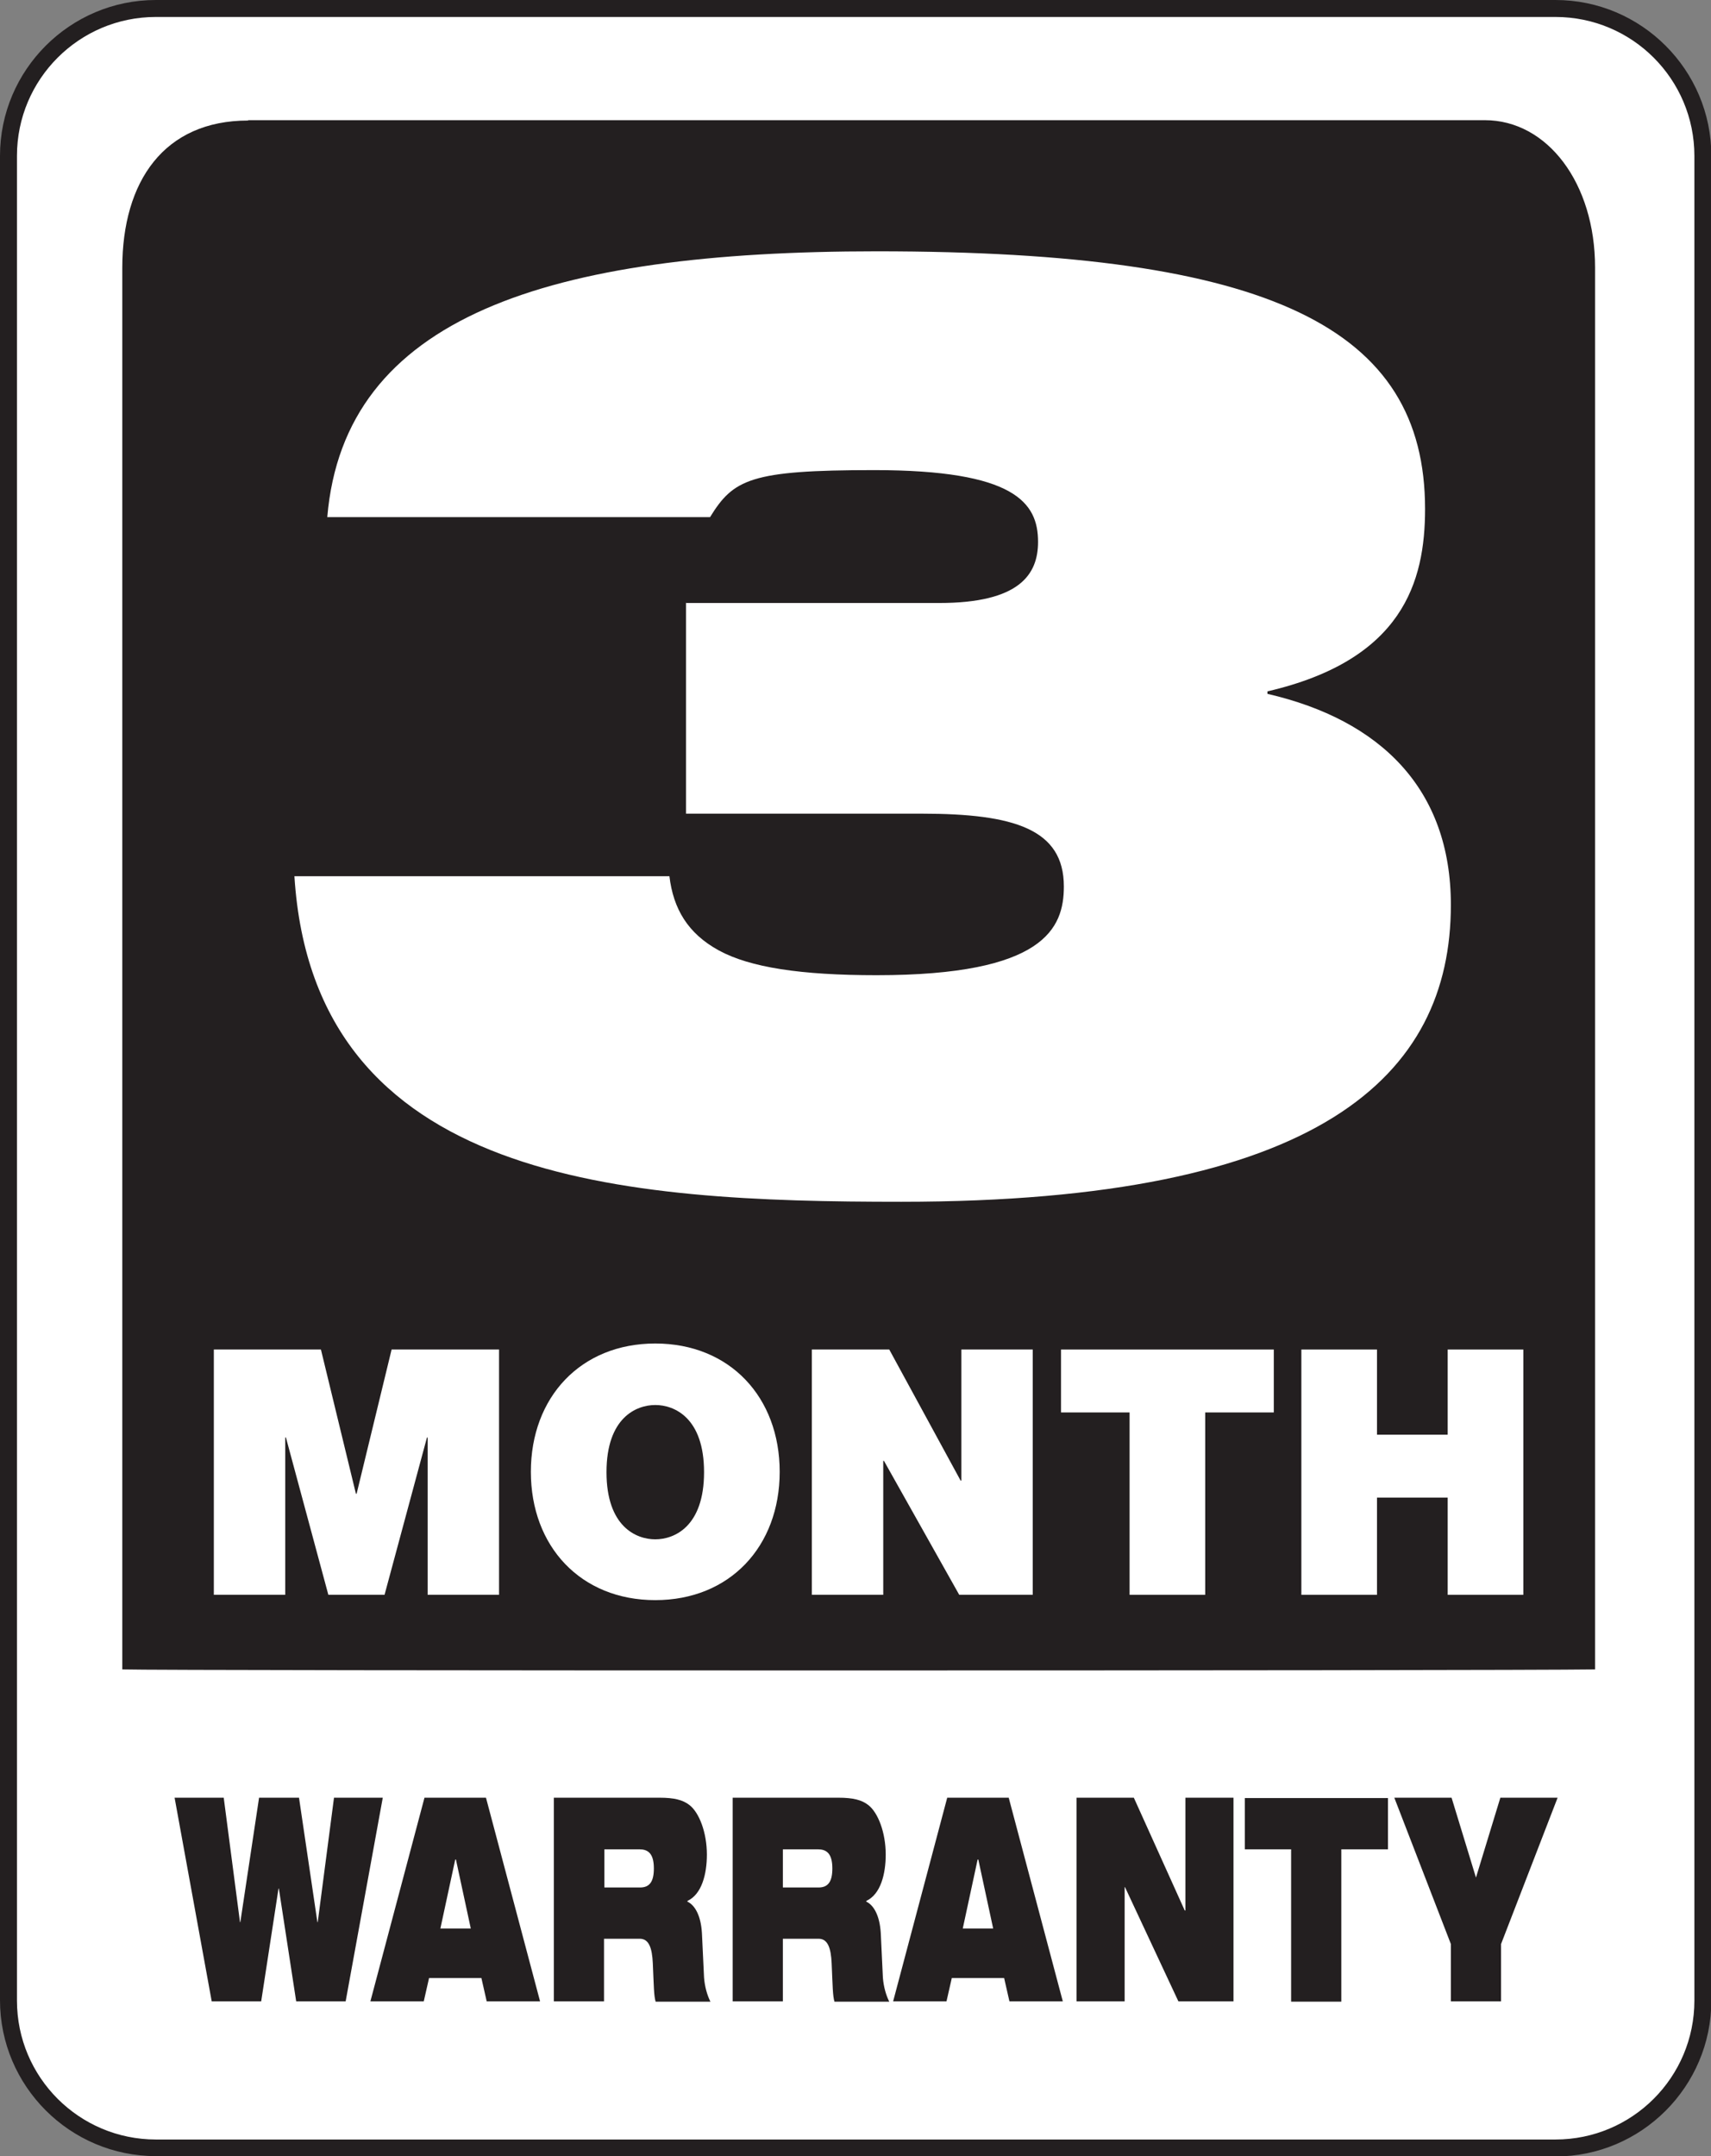
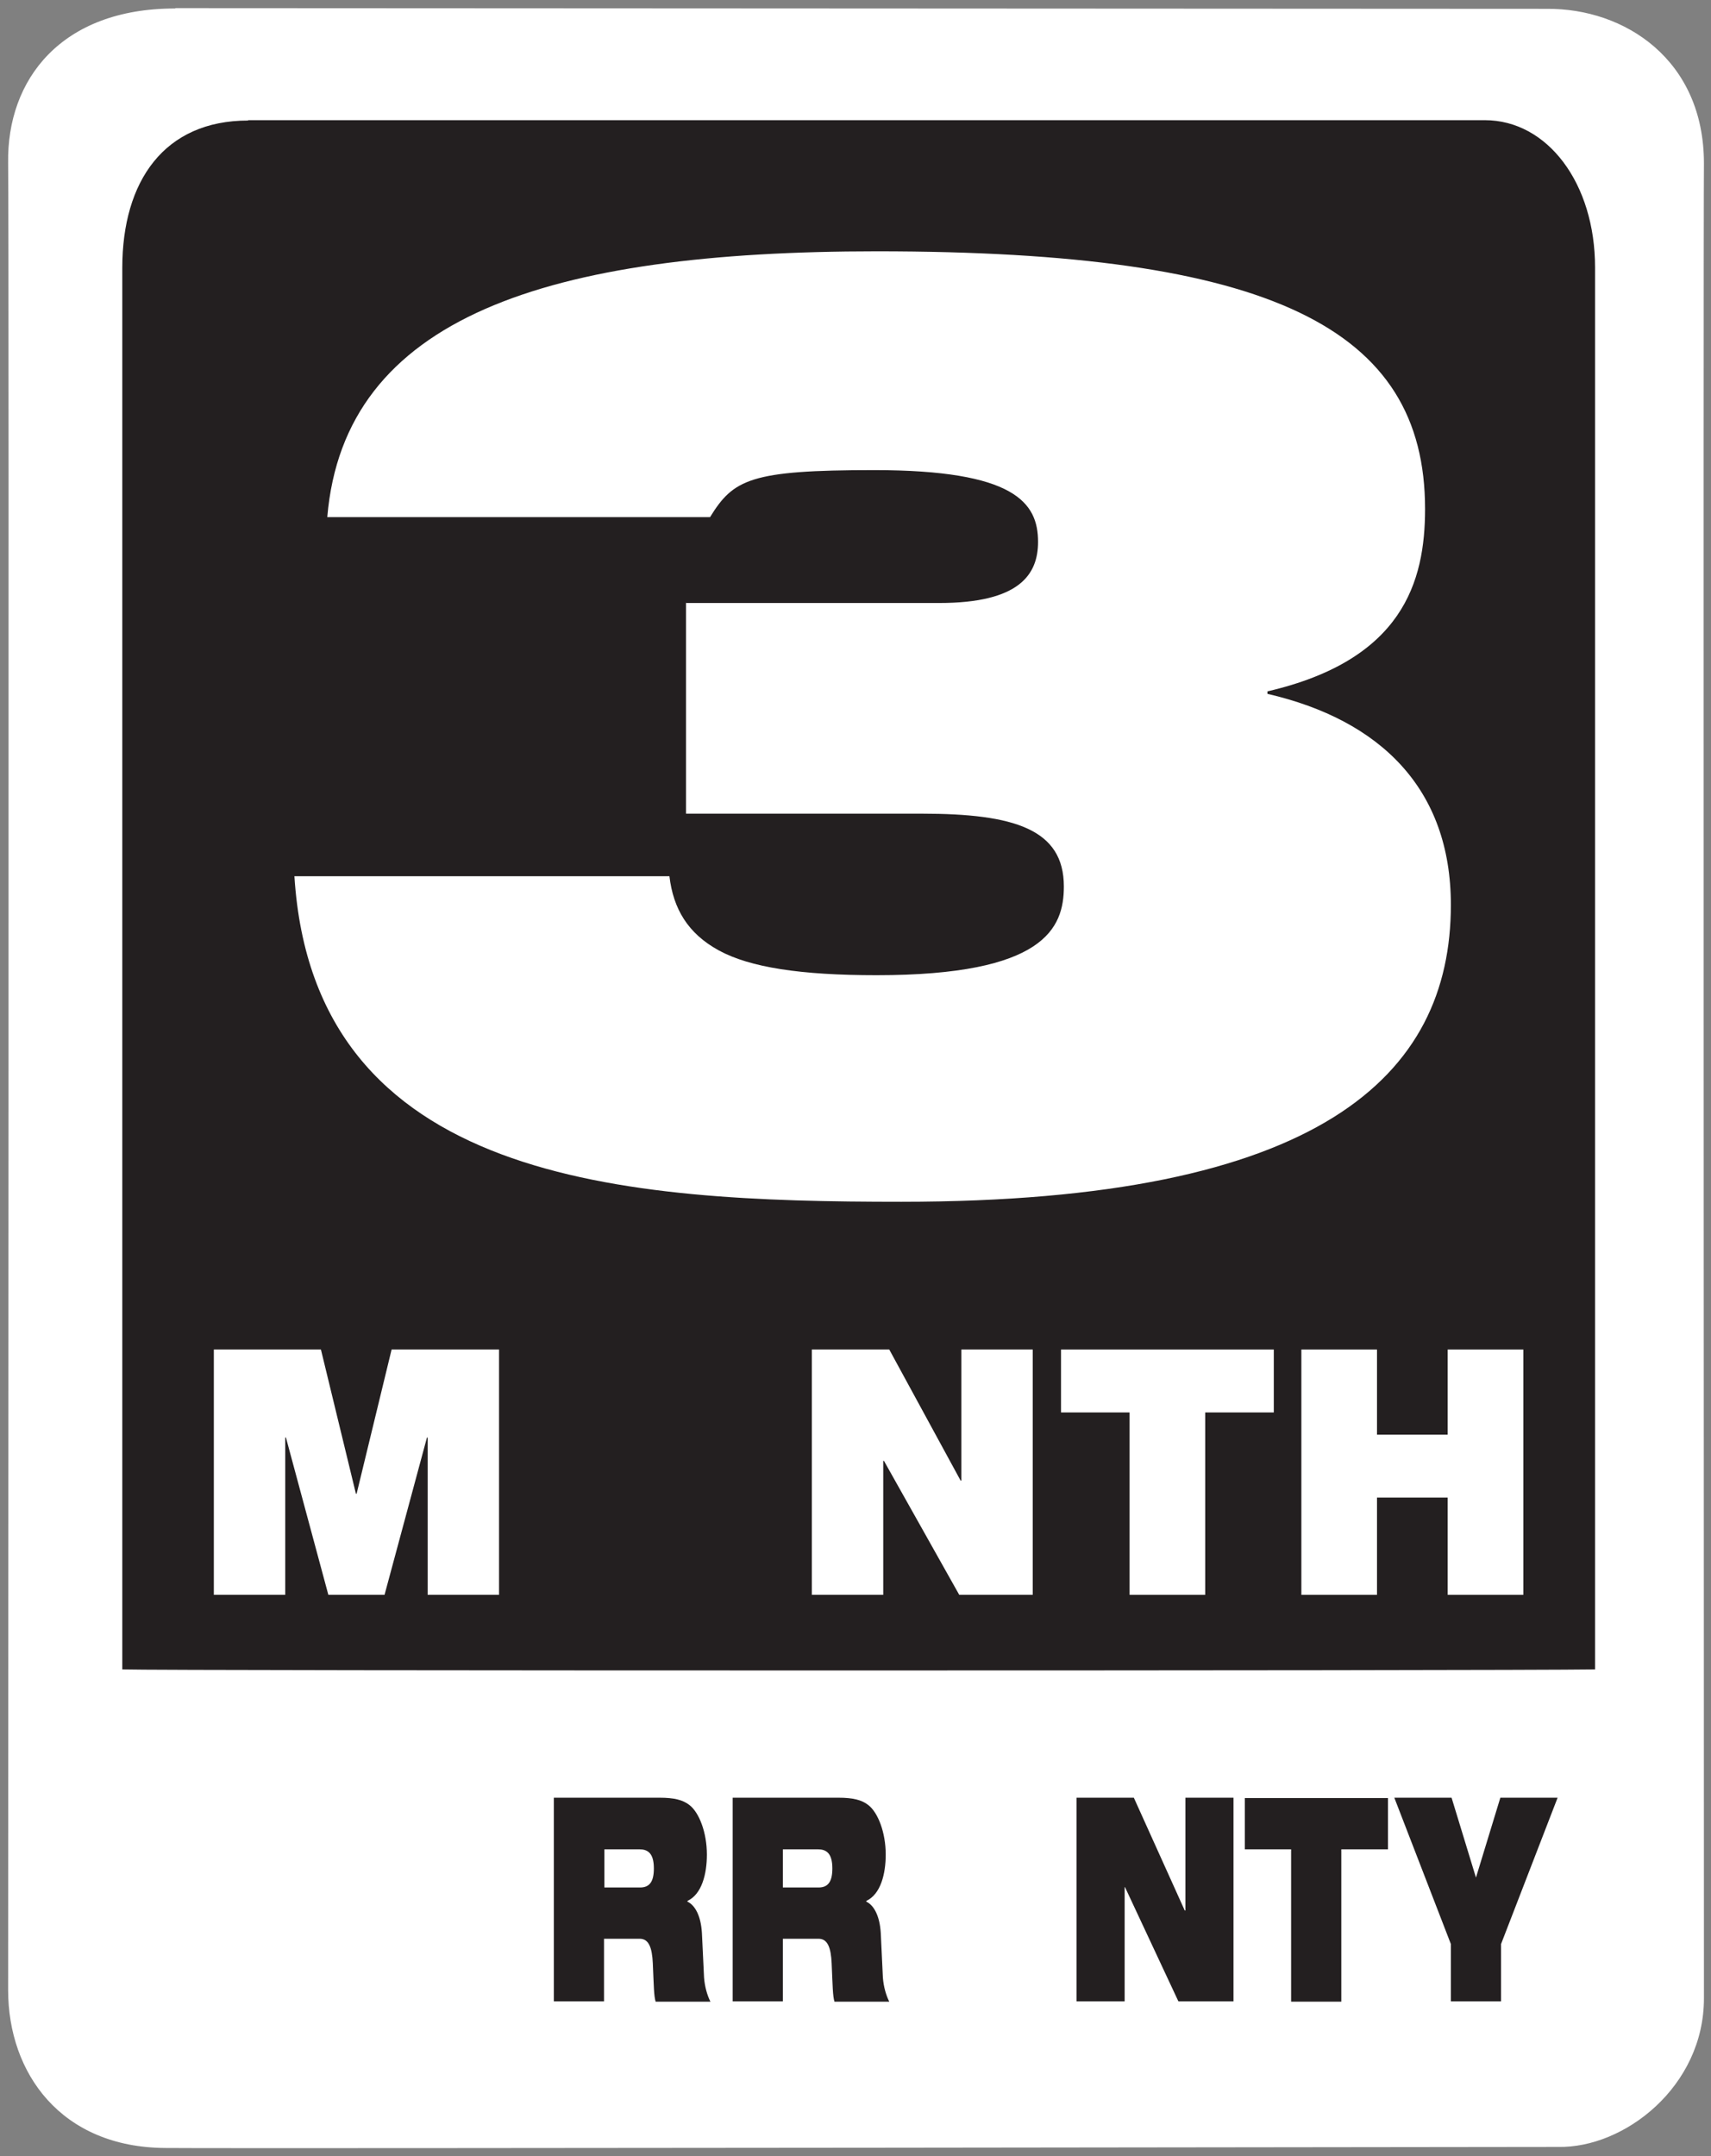
<svg xmlns="http://www.w3.org/2000/svg" id="Layer_1" version="1.1" viewBox="0 0 48.41 61">
  <rect x="0" y="0" width="48.41" height="61" fill="#808080" stroke="none" />
  <path d="M4.95.24C1.74.24.19,2.24.23,4.62c.03,2.16,0,50.85,0,51.68,0,2.36,1.5,4.45,4.44,4.47,2.33.02,38.58-.03,39.41-.03,1.88.04,4.13-1.71,4.13-4.2s-.02-50.18,0-51.92c0-2.93-2.24-4.39-4.45-4.37-1.48,0-38.79-.02-38.79-.02Z" fill="#fff" />
-   <path d="M44.01,61H4.41c-2.43,0-4.41-1.98-4.41-4.41V4.41C0,1.98,1.98,0,4.41,0h39.6c2.43,0,4.41,1.98,4.41,4.41v52.19c0,2.43-1.98,4.41-4.41,4.41ZM4.41.48C2.24.48.48,2.24.48,4.41v52.19c0,2.17,1.76,3.93,3.93,3.93h39.6c2.17,0,3.93-1.76,3.93-3.93V4.41c0-2.17-1.76-3.93-3.93-3.93H4.41Z" fill="#231f20" />
  <path d="M7.02,3.41c-2.37,0-3.56,1.71-3.56,4.17v39.65c1.1.04,39.01.04,41.67,0V7.57c0-2.39-1.35-4.17-3.12-4.17H7.02Z" fill="#231f20" />
  <g>
-     <path d="M4.95,50.86h1.38l.46,3.52h.01l.53-3.52h1.13l.52,3.52h.01l.46-3.52h1.38l-1.05,5.76h-1.4l-.49-3.19h-.01l-.49,3.19h-1.4l-1.05-5.76Z" fill="#231f20" />
-     <path d="M12.01,50.86h1.74l1.53,5.76h-1.51l-.15-.66h-1.48l-.15.66h-1.51l1.53-5.76ZM12.89,52.61h-.01l-.42,1.95h.86l-.42-1.95Z" fill="#231f20" />
    <path d="M15.67,50.86h2.99c.41,0,.66.06.85.21.27.21.49.77.49,1.4,0,.54-.14,1.12-.55,1.31v.02c.21.1.38.39.41.89l.06,1.26c.02.26.09.5.18.68h-1.55c-.05-.17-.05-.42-.08-1.09-.02-.43-.11-.69-.37-.69h-1.01v1.77h-1.42v-5.76ZM17.1,53.4h1.01c.28,0,.39-.18.39-.54,0-.44-.18-.54-.41-.54h-.99v1.08Z" fill="#231f20" />
    <path d="M20.73,50.86h2.99c.41,0,.66.06.85.21.27.21.49.77.49,1.4,0,.54-.14,1.12-.55,1.31v.02c.21.1.38.39.41.89l.06,1.26c.02.26.09.5.18.68h-1.55c-.05-.17-.05-.42-.08-1.09-.02-.43-.11-.69-.37-.69h-1.01v1.77h-1.42v-5.76ZM22.15,53.4h1.01c.28,0,.39-.18.39-.54,0-.44-.18-.54-.41-.54h-.99v1.08Z" fill="#231f20" />
-     <path d="M26.8,50.86h1.74l1.53,5.76h-1.51l-.15-.66h-1.48l-.15.66h-1.51l1.53-5.76ZM27.67,52.61h-.01l-.42,1.95h.86l-.42-1.95Z" fill="#231f20" />
    <path d="M30.46,50.86h1.62l1.44,3.19h.02v-3.19h1.36v5.76h-1.56l-1.51-3.23h-.01v3.23h-1.36v-5.76Z" fill="#231f20" />
    <path d="M36.54,52.32h-1.32v-1.45h4.05v1.45h-1.32v4.31h-1.42v-4.31Z" fill="#231f20" />
    <path d="M41.05,55l-1.6-4.14h1.62l.69,2.26.69-2.26h1.62l-1.6,4.14v1.62h-1.42v-1.62Z" fill="#231f20" />
  </g>
  <path d="M19.42,17.06h7.15c2.28,0,2.8-.81,2.8-1.73,0-1.11-.66-2.03-4.64-2.03-3.5,0-3.98.26-4.64,1.33h-10.83c.48-5.67,6.23-7.52,15.55-7.52,11.16,0,15.51,2.17,15.51,7.29,0,2.06-.63,4.27-4.46,5.16v.07c3.2.74,5.19,2.69,5.19,5.97,0,4.83-3.68,8.4-15.55,8.4-7.85,0-16.62-.52-17.17-9.21h10.61c.11.92.52,1.62,1.4,2.1.88.48,2.32.7,4.46.7,4.75,0,5.3-1.33,5.3-2.51,0-1.62-1.4-2.06-4.02-2.06h-6.67v-5.97Z" fill="#fff" />
  <g>
    <path d="M6.04,38.18h3.04l.99,4.08h.02l.99-4.08h3.04v6.94h-2.02v-4.45h-.02l-1.2,4.45h-1.59l-1.2-4.45h-.02v4.45h-2.02v-6.94Z" fill="#fff" />
-     <path d="M18.54,38.01c2.11,0,3.52,1.52,3.52,3.63s-1.41,3.63-3.52,3.63-3.52-1.52-3.52-3.63,1.41-3.63,3.52-3.63ZM18.54,43.55c.54,0,1.38-.36,1.38-1.9s-.84-1.9-1.38-1.9-1.38.36-1.38,1.9.84,1.9,1.38,1.9Z" fill="#fff" />
    <path d="M22.97,38.18h2.19l2.02,3.71h.02v-3.71h2.02v6.94h-2.08l-2.13-3.79h-.02v3.79h-2.02v-6.94Z" fill="#fff" />
    <path d="M31.96,39.96h-1.94v-1.78h6.02v1.78h-1.94v5.16h-2.14v-5.16Z" fill="#fff" />
    <path d="M36.82,38.18h2.14v2.41h2v-2.41h2.14v6.94h-2.14v-2.75h-2v2.75h-2.14v-6.94Z" fill="#fff" />
  </g>
</svg>